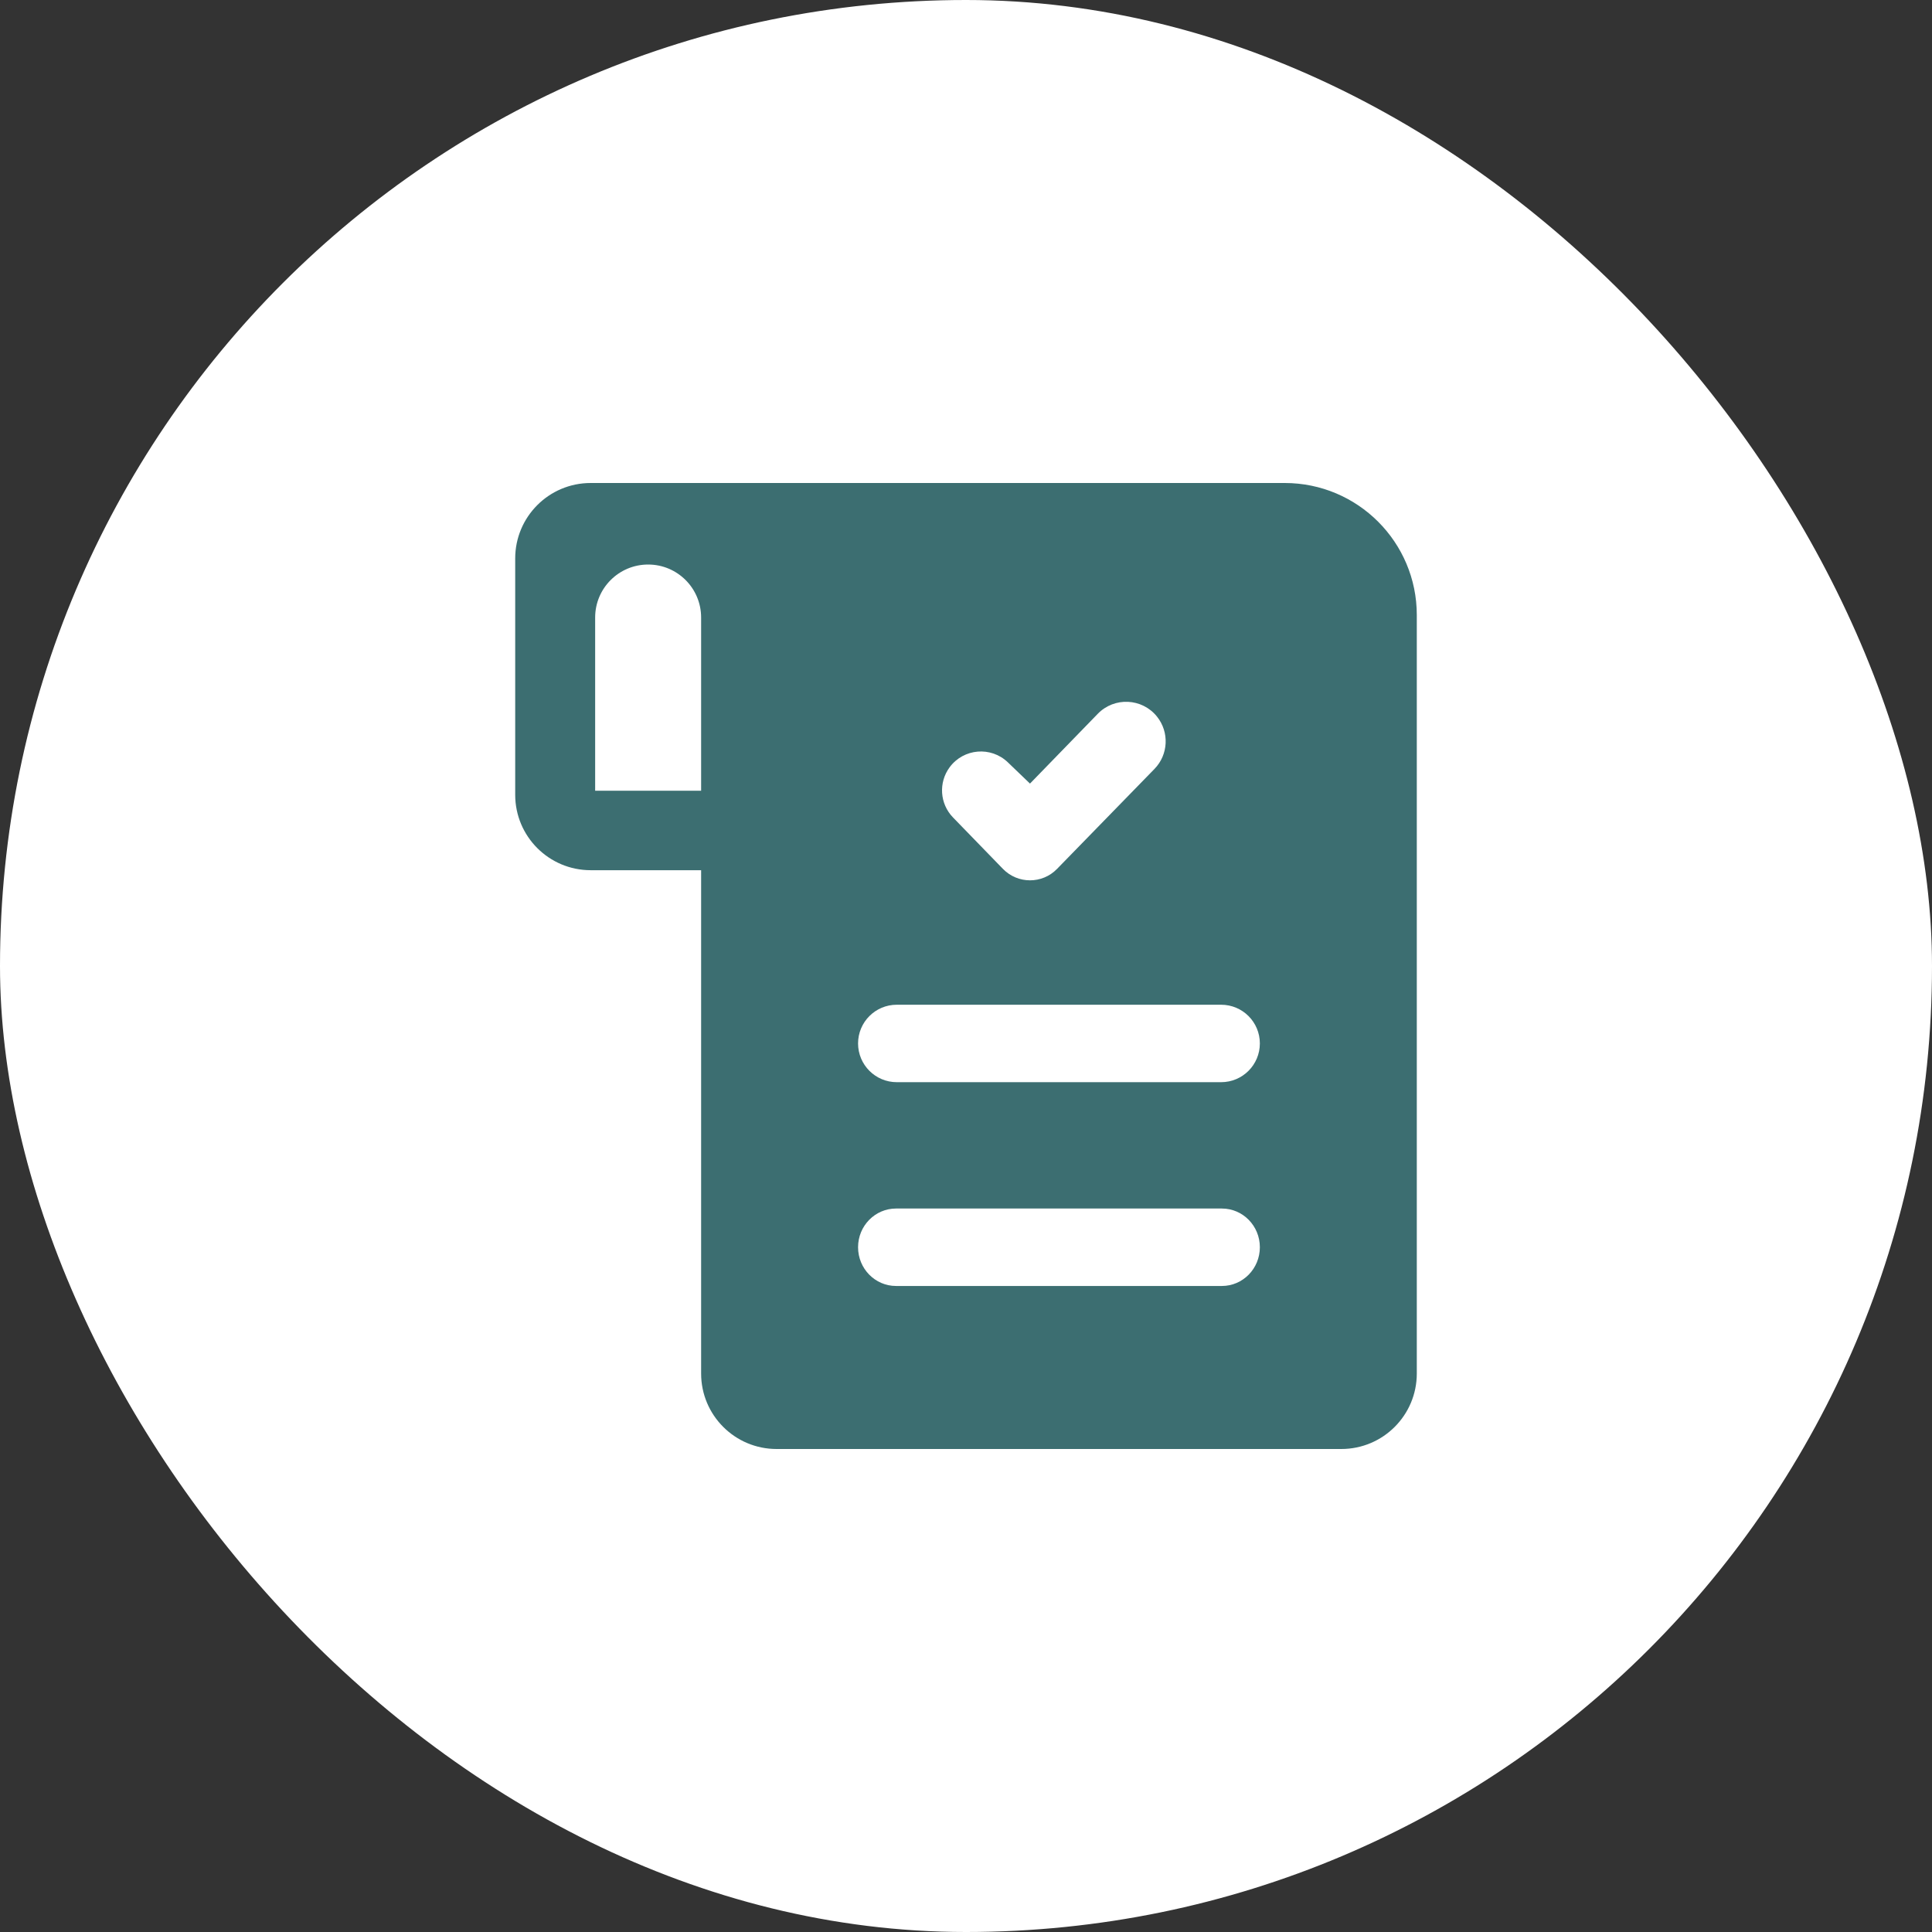
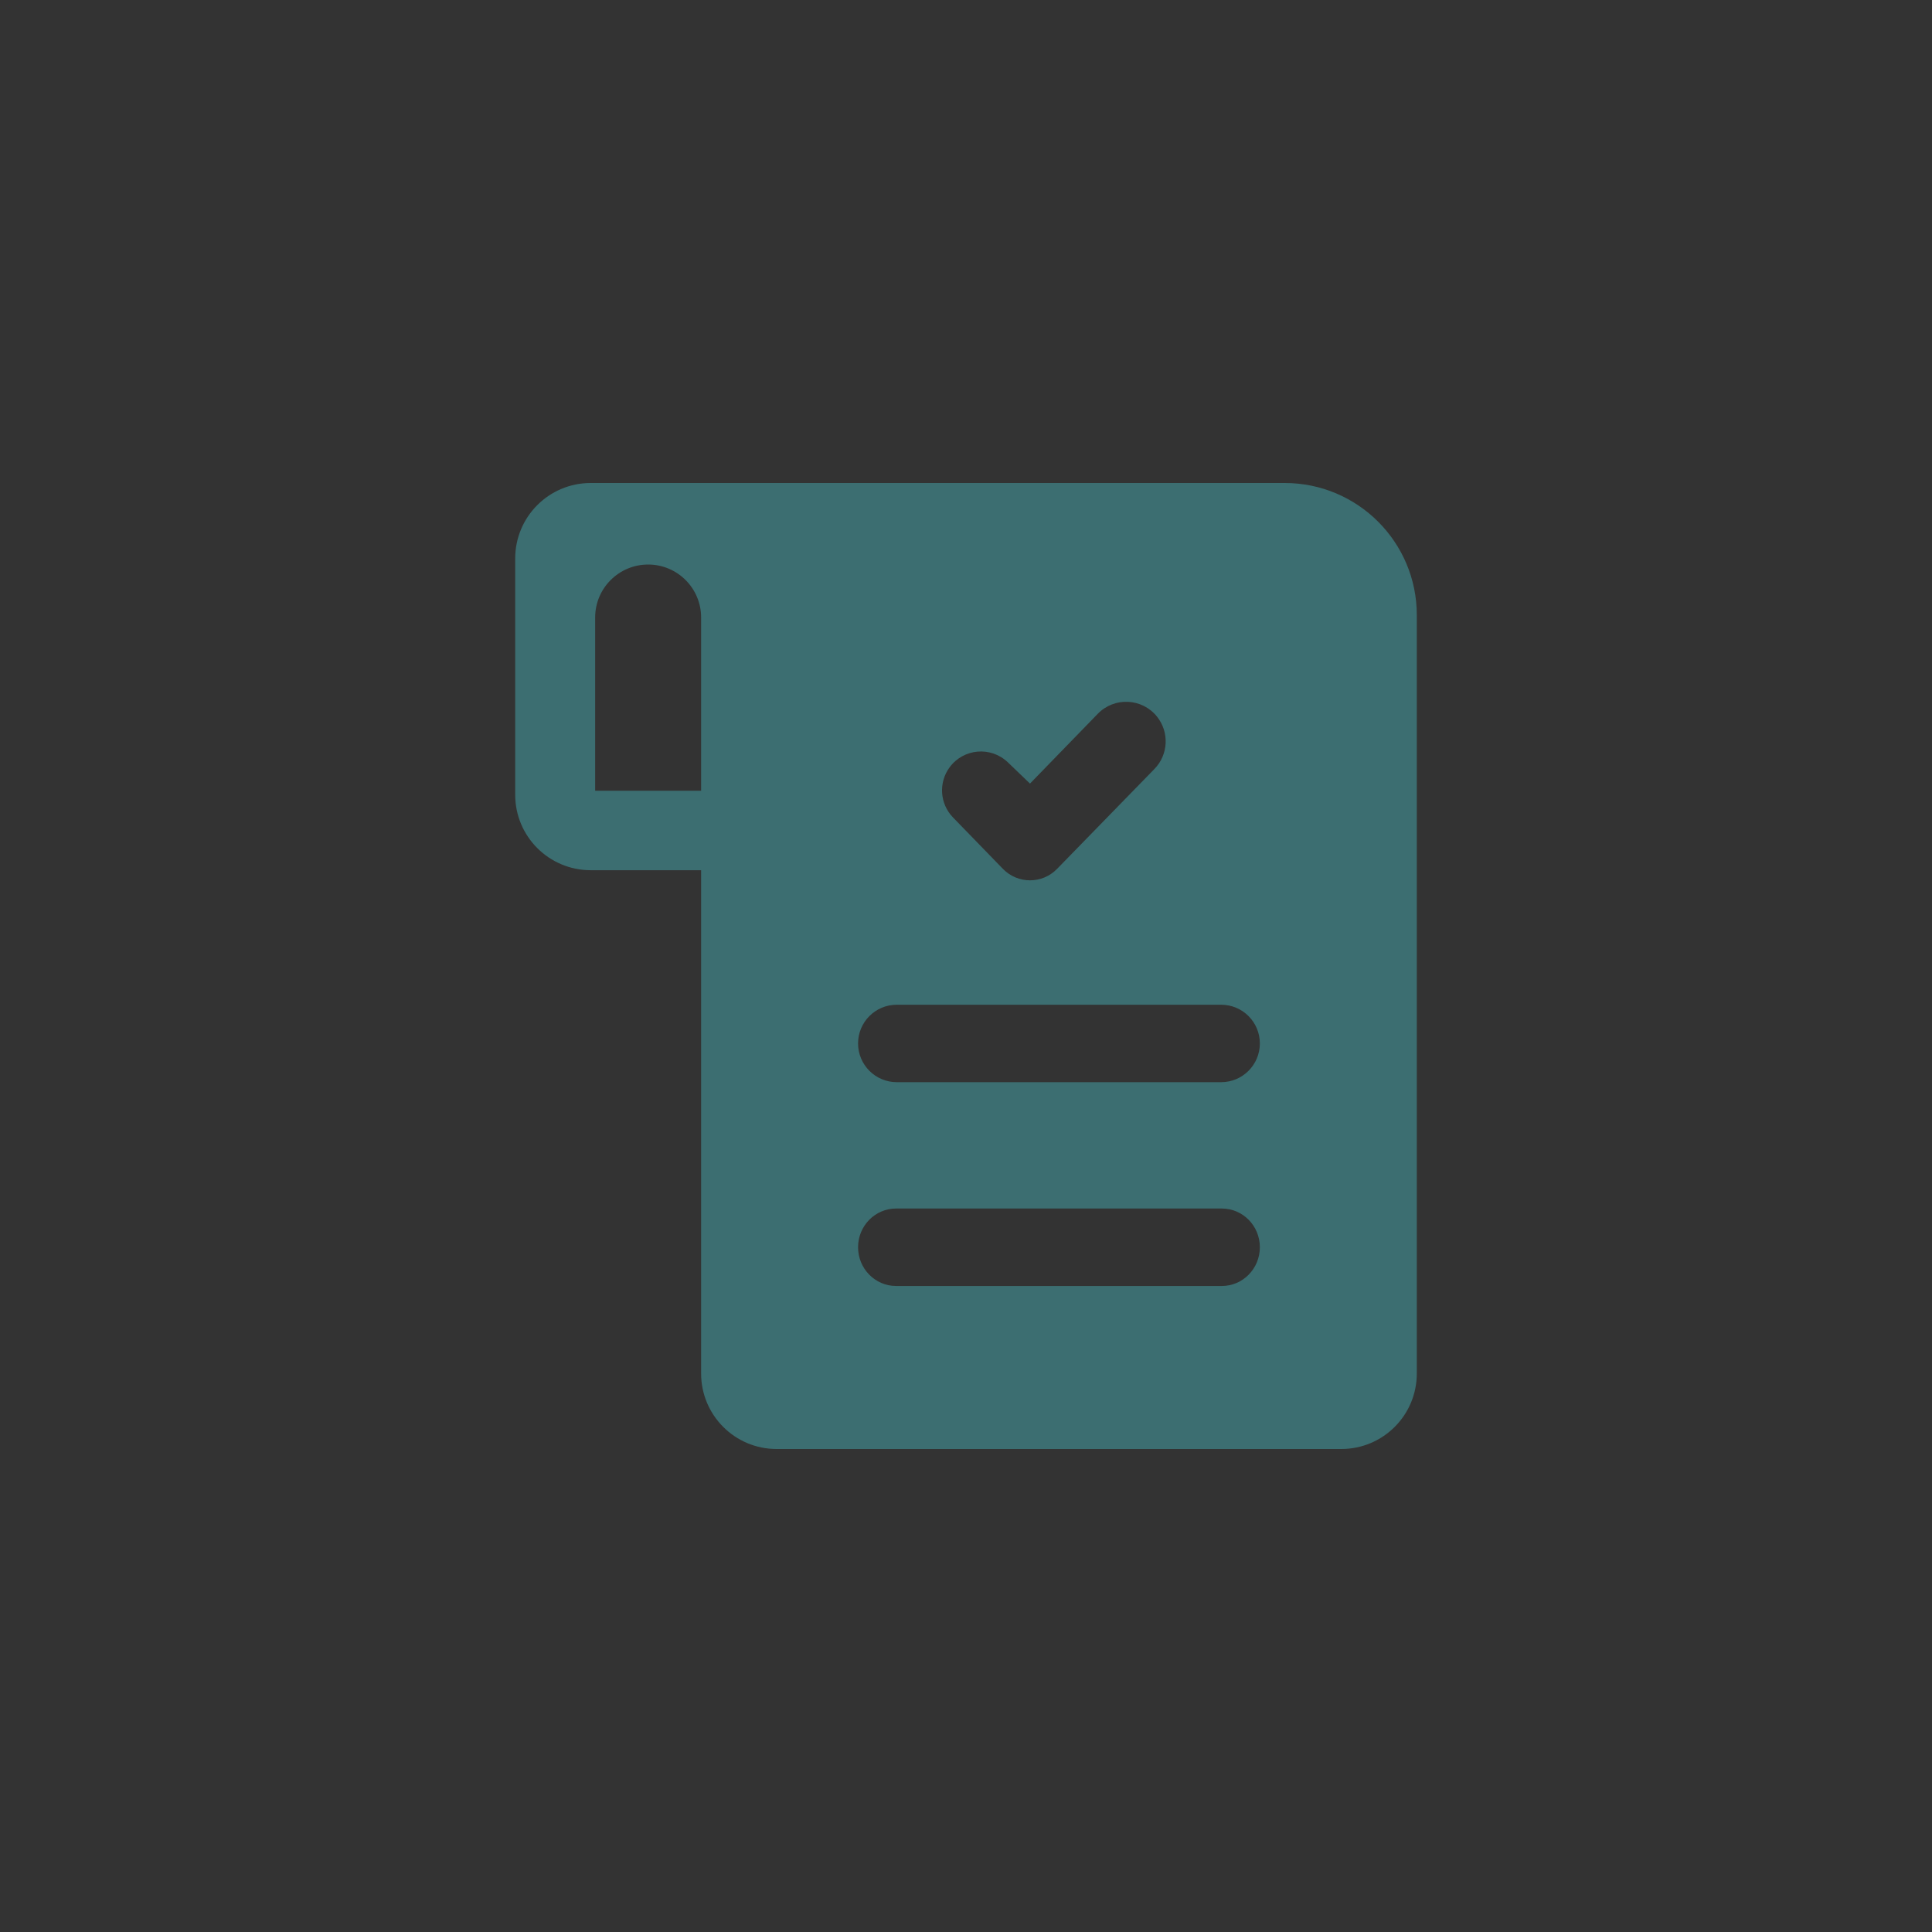
<svg xmlns="http://www.w3.org/2000/svg" width="60" height="60" viewBox="0 0 60 60" fill="none">
  <rect x="0" y="0" width="60" height="60" fill="#333333" stroke="none" />
-   <rect width="60" height="60" rx="30" fill="white" />
  <path fill-rule="evenodd" clip-rule="evenodd" d="M39.898 15C42.164 15 44 16.836 44 19.102V42.656C44 43.951 42.951 45 41.656 45H24.118C22.823 45 21.774 43.951 21.774 42.656V27.025H18.344C17.049 27.025 16 25.976 16 24.682V17.344C16 16.049 17.049 15 18.344 15H39.898ZM18.483 24.557H21.774V19.177C21.774 18.268 21.037 17.532 20.129 17.532C19.22 17.532 18.483 18.268 18.483 19.177V24.557ZM27.85 33.608C27.186 33.608 26.648 33.069 26.648 32.405C26.648 31.741 27.186 31.203 27.85 31.203H37.924C38.588 31.203 39.126 31.741 39.126 32.405C39.126 33.069 38.588 33.608 37.924 33.608H27.85ZM37.947 39.937H27.827C27.176 39.937 26.648 39.398 26.648 38.734C26.648 38.07 27.176 37.532 27.827 37.532H37.947C38.598 37.532 39.126 38.07 39.126 38.734C39.126 39.398 38.598 39.937 37.947 39.937ZM35.93 22.253C35.468 21.678 34.606 21.638 34.092 22.168L31.987 24.335L31.301 23.676C30.776 23.17 29.926 23.241 29.492 23.828C29.141 24.303 29.185 24.963 29.597 25.387L31.147 26.984C31.607 27.457 32.367 27.458 32.827 26.985L35.853 23.88C36.286 23.436 36.319 22.737 35.93 22.253Z" fill="#3C6E71" />
</svg>